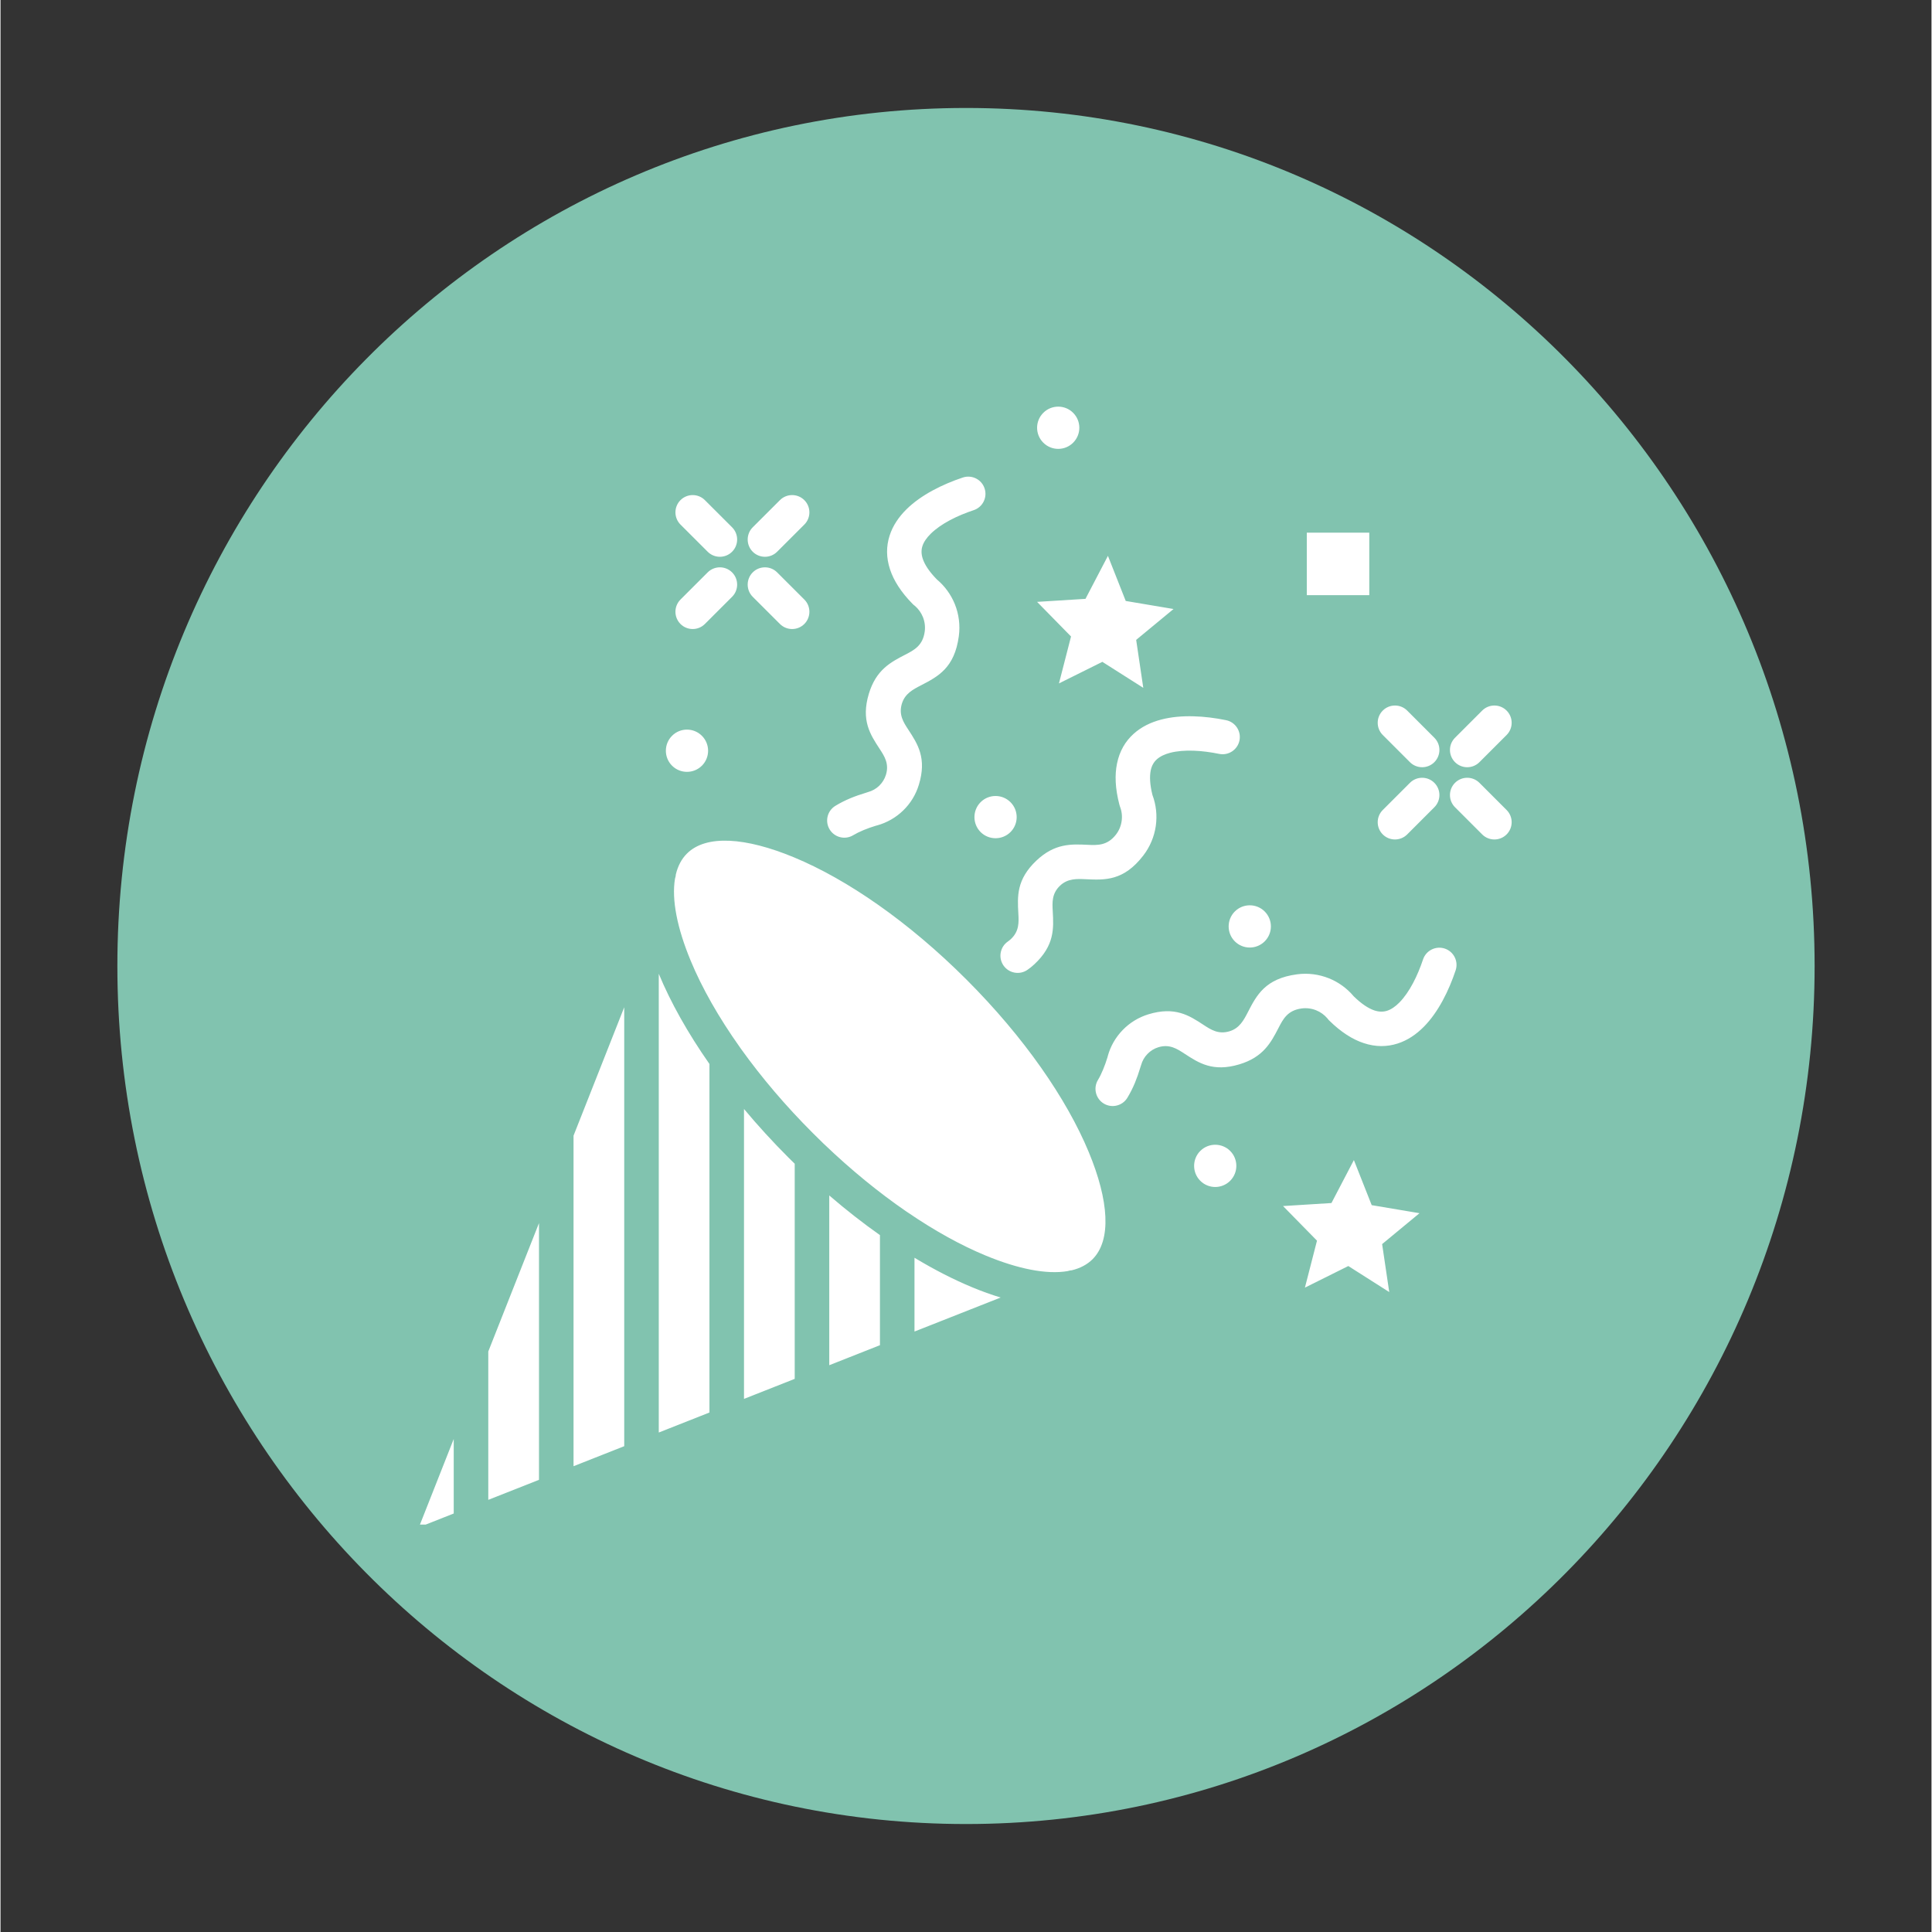
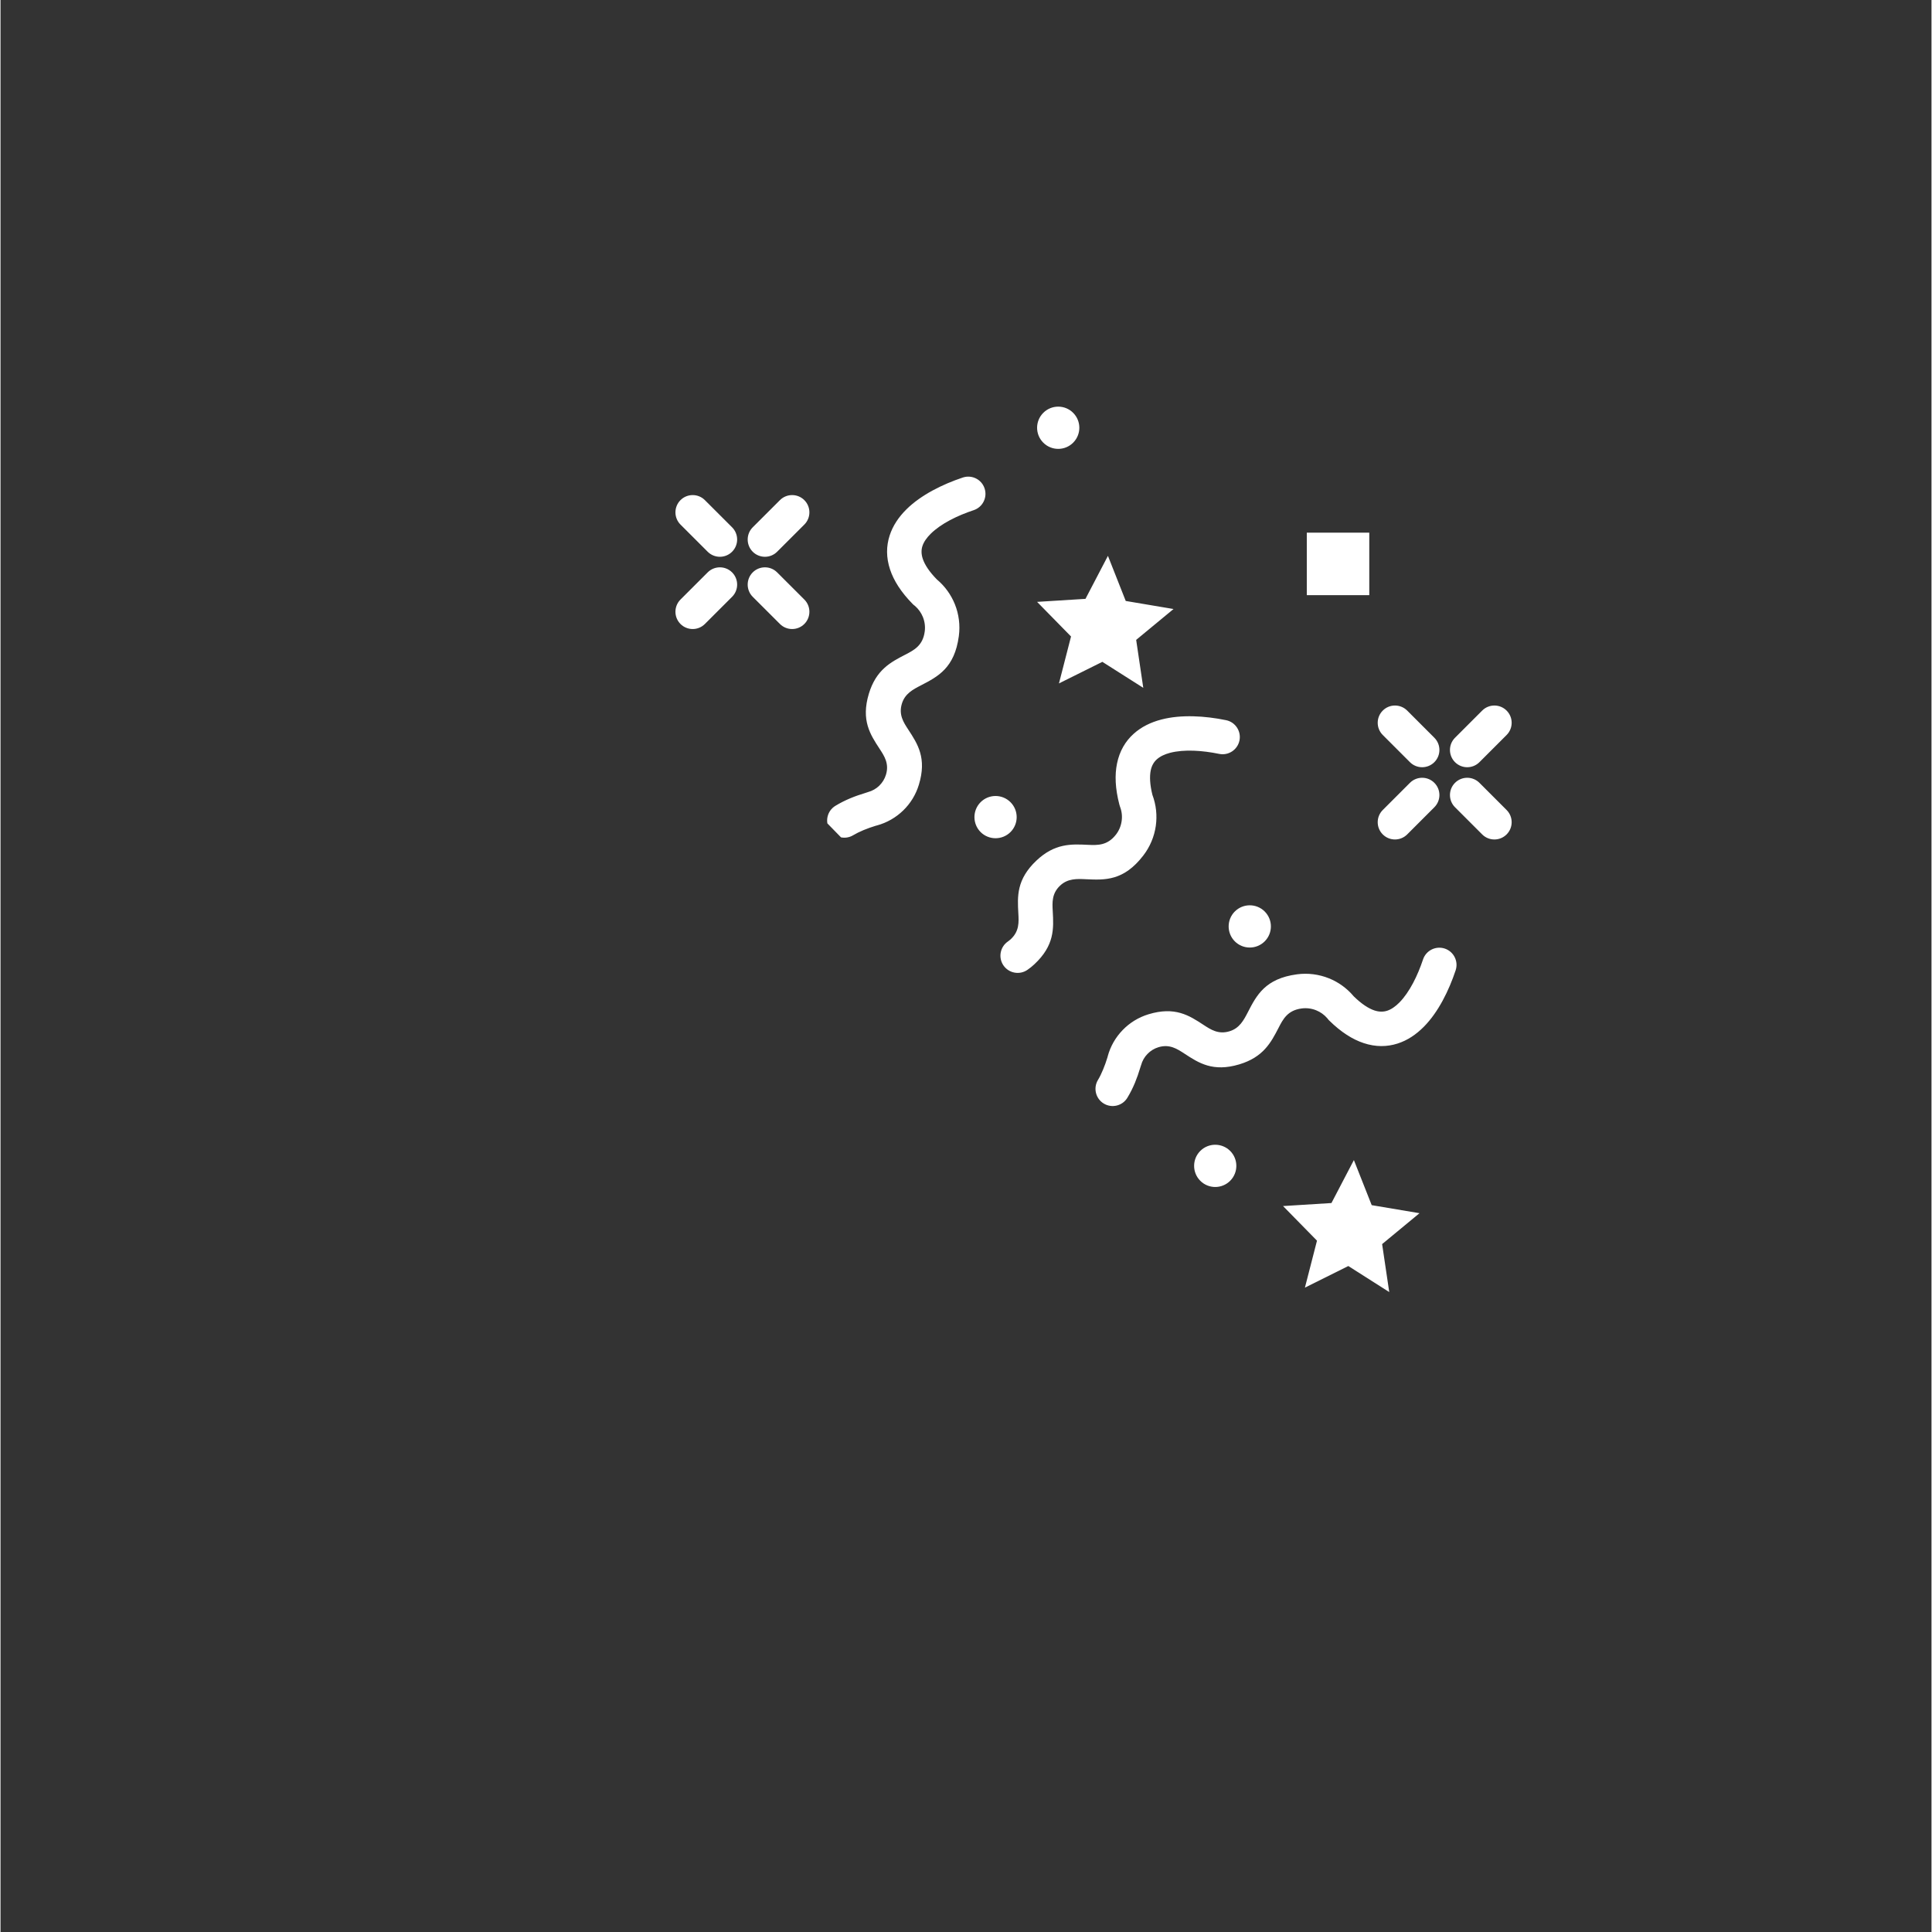
<svg xmlns="http://www.w3.org/2000/svg" width="300" zoomAndPan="magnify" viewBox="0 0 224.88 225" height="300" preserveAspectRatio="xMidYMid meet" version="1.0">
  <rect x="0" y="0" width="224.88" height="225" fill="#333333" stroke="none" />
  <defs>
    <clipPath id="1718994e9f">
      <path d="M 13.609 12.574 L 211.27 12.574 L 211.27 212.551 L 13.609 212.551 Z M 13.609 12.574 " clip-rule="nonzero" />
    </clipPath>
    <clipPath id="f83ed937fa">
      <path d="M 112.441 12.574 C 57.859 12.574 13.609 57.312 13.609 112.5 C 13.609 167.688 57.859 212.426 112.441 212.426 C 167.023 212.426 211.27 167.688 211.27 112.5 C 211.27 57.312 167.023 12.574 112.441 12.574 Z M 112.441 12.574 " clip-rule="nonzero" />
    </clipPath>
    <clipPath id="ed15e060f5">
-       <path d="M 0.609 0.574 L 198.27 0.574 L 198.27 200.551 L 0.609 200.551 Z M 0.609 0.574 " clip-rule="nonzero" />
-     </clipPath>
+       </clipPath>
    <clipPath id="4e38ed8c13">
      <path d="M 99.441 0.574 C 44.859 0.574 0.609 45.312 0.609 100.5 C 0.609 155.688 44.859 200.426 99.441 200.426 C 154.023 200.426 198.27 155.688 198.27 100.5 C 198.27 45.312 154.023 0.574 99.441 0.574 Z M 99.441 0.574 " clip-rule="nonzero" />
    </clipPath>
    <clipPath id="bcaa0cda66">
      <rect x="0" width="199" y="0" height="201" />
    </clipPath>
    <clipPath id="24ddbcccb4">
-       <path d="M 48.699 47.125 L 176 47.125 L 176 177.555 L 48.699 177.555 Z M 48.699 47.125 " clip-rule="nonzero" />
+       <path d="M 48.699 47.125 L 176 47.125 L 176 177.555 Z M 48.699 47.125 " clip-rule="nonzero" />
    </clipPath>
  </defs>
  <g clip-path="url(#1718994e9f)">
    <g clip-path="url(#f83ed937fa)">
      <g transform="matrix(1, 0, 0, 1, 13, 12)">
        <g clip-path="url(#bcaa0cda66)">
          <g clip-path="url(#ed15e060f5)">
            <g clip-path="url(#4e38ed8c13)">
-               <path fill="#81c3af" d="M 0.609 0.574 L 198.27 0.574 L 198.27 200.551 L 0.609 200.551 Z M 0.609 0.574 " fill-opacity="1" fill-rule="nonzero" />
-             </g>
+               </g>
          </g>
        </g>
      </g>
    </g>
  </g>
  <g clip-path="url(#24ddbcccb4)">
    <path fill="#ffffff" d="M 142.723 83.871 C 143.809 84.09 144.508 85.148 144.289 86.234 C 144.066 87.32 143.008 88.02 141.922 87.797 C 139.973 87.398 137.852 87.246 136.207 87.672 C 135.582 87.836 135.047 88.086 134.656 88.438 C 134.316 88.746 134.066 89.168 133.953 89.723 C 133.809 90.441 133.855 91.375 134.148 92.566 C 134.59 93.738 134.715 94.984 134.543 96.188 C 134.367 97.422 133.875 98.613 133.082 99.641 C 130.805 102.598 128.625 102.496 126.422 102.395 C 125.363 102.344 124.293 102.293 123.395 103.141 C 122.426 104.059 122.484 105.098 122.543 106.137 C 122.652 108.117 122.766 110.098 120.395 112.305 L 120.008 112.641 C 119.883 112.742 119.742 112.844 119.594 112.949 C 118.684 113.578 117.434 113.348 116.805 112.438 C 116.176 111.527 116.406 110.277 117.316 109.648 L 117.602 109.426 L 117.664 109.367 C 118.652 108.445 118.594 107.402 118.535 106.359 C 118.426 104.391 118.312 102.418 120.645 100.219 C 122.773 98.207 124.695 98.297 126.594 98.387 C 127.754 98.441 128.902 98.492 129.91 97.188 C 130.266 96.727 130.488 96.184 130.566 95.621 C 130.648 95.059 130.586 94.477 130.371 93.93 L 130.301 93.699 C 129.812 91.824 129.754 90.246 130.027 88.922 C 130.324 87.461 131.004 86.328 131.953 85.469 C 132.852 84.652 133.965 84.113 135.203 83.793 C 137.5 83.195 140.262 83.367 142.723 83.871 Z M 105.668 141.207 C 108.801 143.344 111.859 145.031 114.707 146.211 C 118.492 147.781 121.812 148.445 124.262 148.035 C 124.43 147.98 124.598 147.945 124.77 147.934 C 125.738 147.699 126.551 147.273 127.18 146.648 C 129.406 144.418 129.078 139.816 126.738 134.176 C 124.18 128 119.23 120.816 112.5 114.086 C 105.773 107.355 98.586 102.406 92.41 99.848 C 86.773 97.508 82.168 97.18 79.938 99.41 C 79.312 100.035 78.887 100.848 78.652 101.82 C 78.641 101.988 78.609 102.156 78.551 102.324 C 78.141 104.773 78.805 108.094 80.375 111.879 C 81.691 115.055 83.641 118.496 86.137 122.008 C 86.188 122.074 86.238 122.141 86.281 122.211 C 88.613 125.461 91.41 128.77 94.613 131.969 C 95.027 132.383 95.441 132.789 95.855 133.191 L 95.93 133.258 C 99.078 136.273 102.301 138.895 105.457 141.066 C 105.531 141.109 105.602 141.156 105.668 141.207 Z M 106.441 146.477 C 108.754 147.871 111.012 149.027 113.164 149.918 C 114.297 150.391 115.402 150.785 116.477 151.109 L 106.441 155.07 Z M 96.516 139.223 C 98.477 140.91 100.453 142.457 102.418 143.84 L 102.418 156.66 L 96.516 158.992 Z M 86.586 129.152 C 88.18 131.062 89.91 132.957 91.77 134.816 C 92.012 135.055 92.25 135.293 92.492 135.527 L 92.492 160.582 L 86.586 162.914 Z M 76.66 113.402 L 76.668 113.422 C 78.039 116.73 80.031 120.289 82.562 123.91 L 82.562 164.5 L 76.66 166.832 Z M 66.734 132.258 L 66.734 170.754 L 72.637 168.422 L 72.637 117.305 Z M 56.805 157.395 L 56.805 174.672 L 62.711 172.34 L 62.711 142.441 Z M 48.723 177.867 L 52.781 176.262 L 52.781 167.582 Z M 117.621 93.422 C 116.66 92.461 115.102 92.461 114.141 93.422 C 113.184 94.383 113.184 95.941 114.141 96.902 C 115.102 97.859 116.66 97.859 117.621 96.902 C 118.582 95.941 118.582 94.383 117.621 93.422 Z M 143.203 134.035 C 144.164 134.996 144.164 136.555 143.203 137.516 C 142.242 138.477 140.688 138.477 139.727 137.516 C 138.766 136.555 138.766 134.996 139.727 134.035 C 140.688 133.078 142.242 133.078 143.203 134.035 Z M 147.227 106.152 C 146.266 105.191 144.707 105.191 143.746 106.152 C 142.789 107.113 142.789 108.668 143.746 109.629 C 144.707 110.59 146.266 110.59 147.227 109.629 C 148.188 108.668 148.188 107.113 147.227 106.152 Z M 81.684 85.691 C 82.645 86.652 82.645 88.211 81.684 89.172 C 80.723 90.129 79.164 90.129 78.207 89.172 C 77.246 88.211 77.246 86.652 78.207 85.691 C 79.164 84.73 80.723 84.73 81.684 85.691 Z M 124.918 48.078 C 125.879 49.039 125.879 50.594 124.918 51.555 C 123.961 52.516 122.402 52.516 121.441 51.555 C 120.48 50.594 120.48 49.039 121.441 48.078 C 122.402 47.117 123.961 47.117 124.918 48.078 Z M 152.129 69.312 L 159.406 69.312 L 159.406 62.035 L 152.129 62.035 Z M 136.609 70.926 L 132.258 74.52 L 133.086 80.105 L 128.32 77.078 L 123.266 79.59 L 124.672 74.125 L 120.719 70.094 L 126.355 69.742 L 128.969 64.734 L 131.043 69.988 Z M 165.254 141.289 L 160.902 144.887 L 161.73 150.473 L 156.965 147.441 L 151.91 149.957 L 153.316 144.488 L 149.363 140.457 L 155 140.105 L 157.613 135.102 L 159.688 140.352 Z M 165.664 111.742 C 165.035 113.625 164.105 115.535 162.914 116.75 C 162.457 117.211 161.973 117.555 161.473 117.715 C 161.039 117.852 160.547 117.855 160.004 117.676 C 159.305 117.441 158.504 116.918 157.598 116.035 C 156.805 115.09 155.809 114.375 154.707 113.934 C 153.547 113.469 152.27 113.297 150.988 113.469 C 147.285 113.965 146.281 115.906 145.27 117.871 C 144.785 118.809 144.293 119.754 143.117 120.105 C 141.836 120.488 140.965 119.922 140.094 119.352 C 138.438 118.266 136.777 117.18 133.684 118.125 C 132.523 118.48 131.5 119.117 130.691 119.953 C 129.871 120.797 129.262 121.84 128.949 123 L 128.922 123.113 C 128.766 123.625 128.594 124.109 128.402 124.566 C 128.207 125.039 128.008 125.441 127.809 125.77 C 127.238 126.715 127.539 127.945 128.484 128.52 C 129.43 129.09 130.664 128.789 131.234 127.844 C 131.562 127.305 131.855 126.723 132.113 126.105 C 132.34 125.559 132.559 124.941 132.762 124.254 L 132.828 124.055 C 132.965 123.547 133.223 123.102 133.566 122.75 C 133.918 122.383 134.355 122.109 134.844 121.961 C 136.141 121.566 137.016 122.141 137.895 122.715 C 139.543 123.793 141.195 124.875 144.262 123.957 C 147.07 123.117 147.961 121.402 148.836 119.711 C 149.367 118.68 149.891 117.664 151.523 117.445 C 152.105 117.367 152.688 117.445 153.215 117.656 C 153.711 117.855 154.16 118.172 154.516 118.586 C 154.582 118.68 154.656 118.766 154.738 118.848 C 156.117 120.207 157.461 121.051 158.75 121.477 C 160.156 121.945 161.477 121.922 162.699 121.531 C 163.855 121.164 164.879 120.469 165.773 119.562 C 167.438 117.875 168.668 115.391 169.465 113 C 169.812 111.949 169.242 110.816 168.191 110.469 C 167.145 110.125 166.012 110.691 165.664 111.742 Z M 166.984 85.918 C 167.77 86.703 167.77 87.977 166.984 88.762 C 166.199 89.547 164.926 89.547 164.141 88.762 L 160.977 85.598 C 160.191 84.812 160.191 83.539 160.977 82.754 C 161.762 81.969 163.035 81.969 163.82 82.754 Z M 175.398 94.332 C 176.184 95.117 176.184 96.391 175.398 97.176 C 174.613 97.961 173.34 97.961 172.555 97.176 L 169.391 94.012 C 168.605 93.227 168.605 91.953 169.391 91.168 C 170.176 90.383 171.449 90.383 172.234 91.168 Z M 164.141 91.168 C 164.926 90.383 166.199 90.383 166.984 91.168 C 167.77 91.953 167.77 93.227 166.984 94.012 L 163.82 97.176 C 163.035 97.961 161.762 97.961 160.977 97.176 C 160.191 96.391 160.191 95.117 160.977 94.332 Z M 172.555 82.754 C 173.34 81.969 174.613 81.969 175.398 82.754 C 176.184 83.539 176.184 84.812 175.398 85.598 L 172.234 88.762 C 171.449 89.547 170.176 89.547 169.391 88.762 C 168.605 87.977 168.605 86.703 169.391 85.918 Z M 85.199 61.41 C 85.984 62.195 85.984 63.469 85.199 64.254 C 84.414 65.039 83.141 65.039 82.355 64.254 L 79.188 61.09 C 78.406 60.305 78.406 59.031 79.188 58.246 C 79.973 57.461 81.25 57.461 82.031 58.246 Z M 93.613 69.824 C 94.398 70.609 94.398 71.883 93.613 72.668 C 92.828 73.453 91.555 73.453 90.77 72.668 L 87.602 69.504 C 86.82 68.719 86.82 67.445 87.602 66.66 C 88.387 65.875 89.664 65.875 90.445 66.66 Z M 82.355 66.66 C 83.141 65.875 84.414 65.875 85.199 66.66 C 85.984 67.445 85.984 68.719 85.199 69.504 L 82.031 72.668 C 81.25 73.453 79.973 73.453 79.188 72.668 C 78.406 71.883 78.406 70.609 79.188 69.824 Z M 90.77 58.246 C 91.555 57.461 92.828 57.461 93.613 58.246 C 94.398 59.031 94.398 60.305 93.613 61.09 L 90.445 64.254 C 89.664 65.039 88.387 65.039 87.602 64.254 C 86.82 63.469 86.82 62.195 87.602 61.41 Z M 112.078 55.609 C 113.129 55.266 114.262 55.832 114.605 56.883 C 114.953 57.934 114.383 59.066 113.336 59.414 C 111.453 60.039 109.539 60.969 108.328 62.164 C 107.867 62.621 107.523 63.105 107.363 63.602 C 107.223 64.039 107.223 64.527 107.402 65.07 C 107.637 65.773 108.156 66.57 109.043 67.477 C 109.988 68.27 110.703 69.27 111.145 70.371 C 111.609 71.527 111.777 72.809 111.605 74.086 C 111.109 77.789 109.172 78.793 107.207 79.809 C 106.27 80.293 105.32 80.781 104.969 81.961 C 104.586 83.242 105.156 84.113 105.727 84.984 C 106.812 86.641 107.898 88.297 106.949 91.395 C 106.598 92.555 105.961 93.578 105.125 94.387 C 104.281 95.207 103.234 95.812 102.078 96.129 L 101.965 96.156 C 101.453 96.309 100.969 96.484 100.512 96.672 C 100.035 96.871 99.637 97.07 99.309 97.266 C 98.363 97.84 97.133 97.539 96.559 96.594 C 95.984 95.645 96.289 94.414 97.234 93.844 C 97.773 93.516 98.352 93.223 98.969 92.965 C 99.52 92.734 100.137 92.52 100.824 92.312 L 101.023 92.246 C 101.527 92.109 101.977 91.852 102.328 91.512 C 102.691 91.16 102.969 90.719 103.117 90.23 C 103.512 88.938 102.938 88.059 102.363 87.184 C 101.285 85.535 100.203 83.883 101.121 80.812 C 101.961 78.004 103.672 77.117 105.367 76.242 C 106.395 75.711 107.414 75.184 107.633 73.551 C 107.711 72.973 107.633 72.391 107.422 71.863 C 107.219 71.363 106.902 70.914 106.492 70.562 C 106.398 70.496 106.309 70.422 106.227 70.336 C 104.871 68.961 104.027 67.617 103.598 66.328 C 103.129 64.918 103.152 63.598 103.543 62.379 C 103.914 61.223 104.609 60.199 105.516 59.305 C 107.203 57.641 109.688 56.406 112.078 55.609 Z M 112.078 55.609 " fill-opacity="1" fill-rule="evenodd" />
  </g>
</svg>